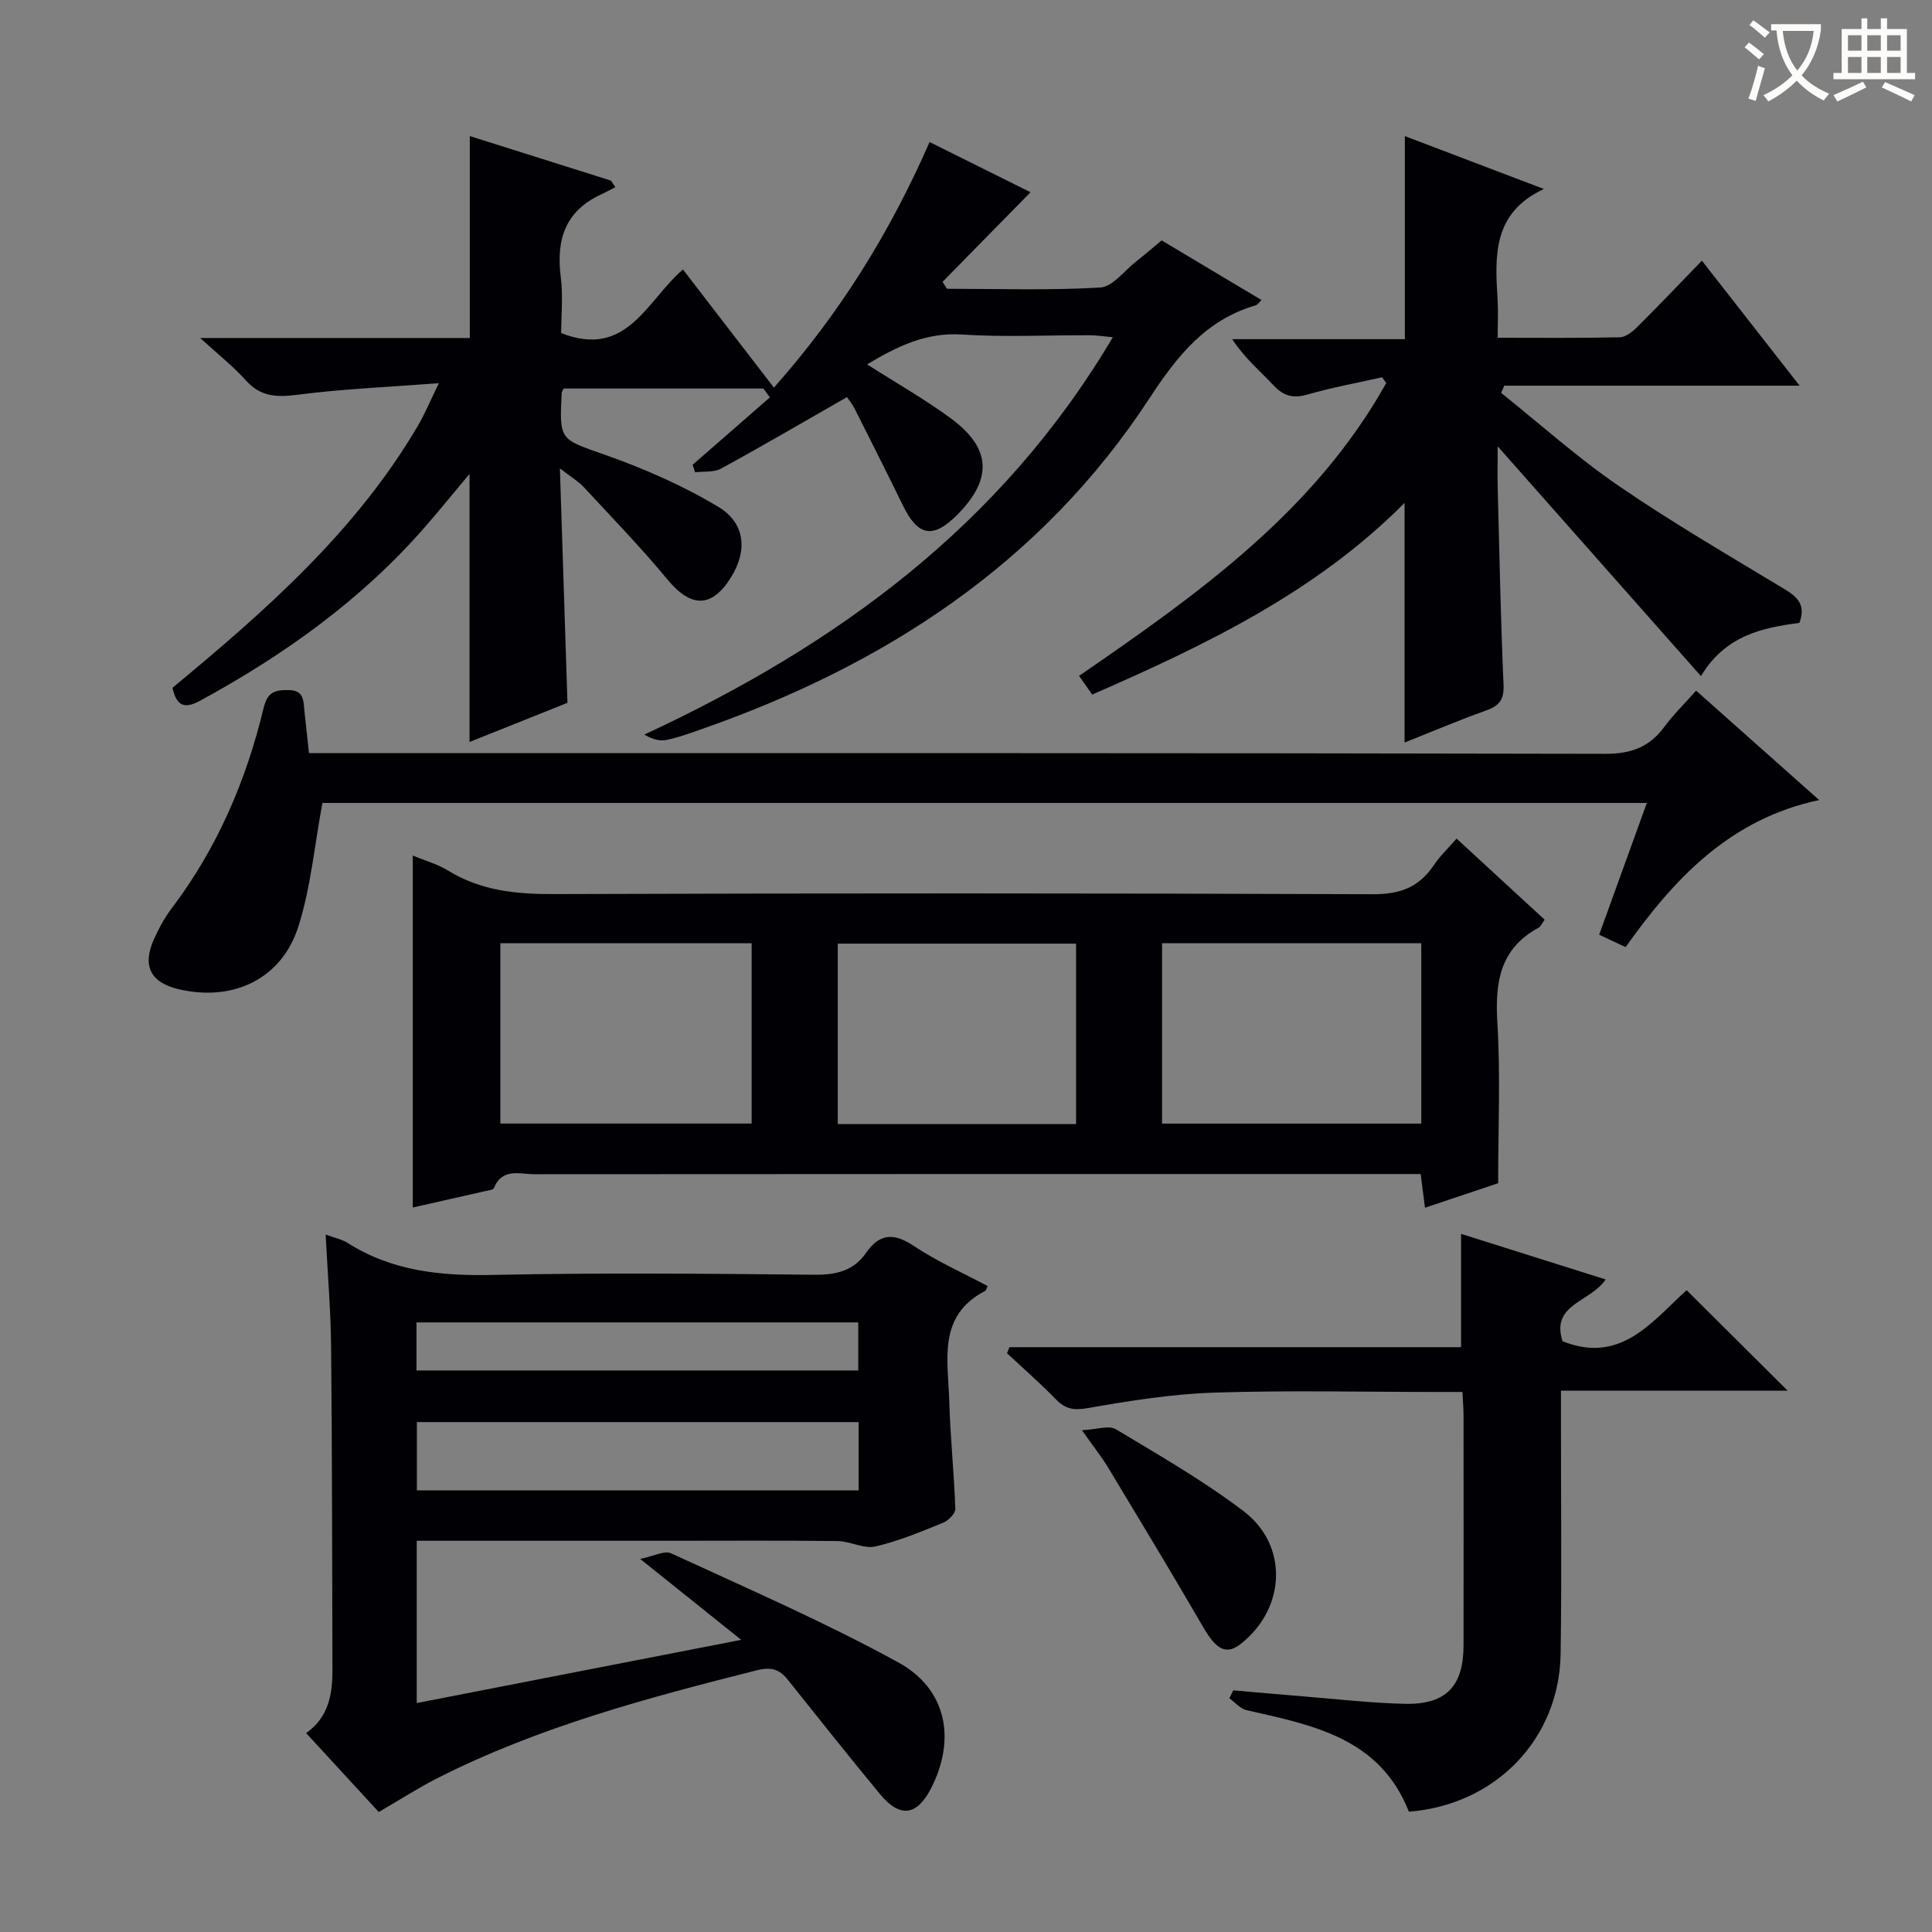
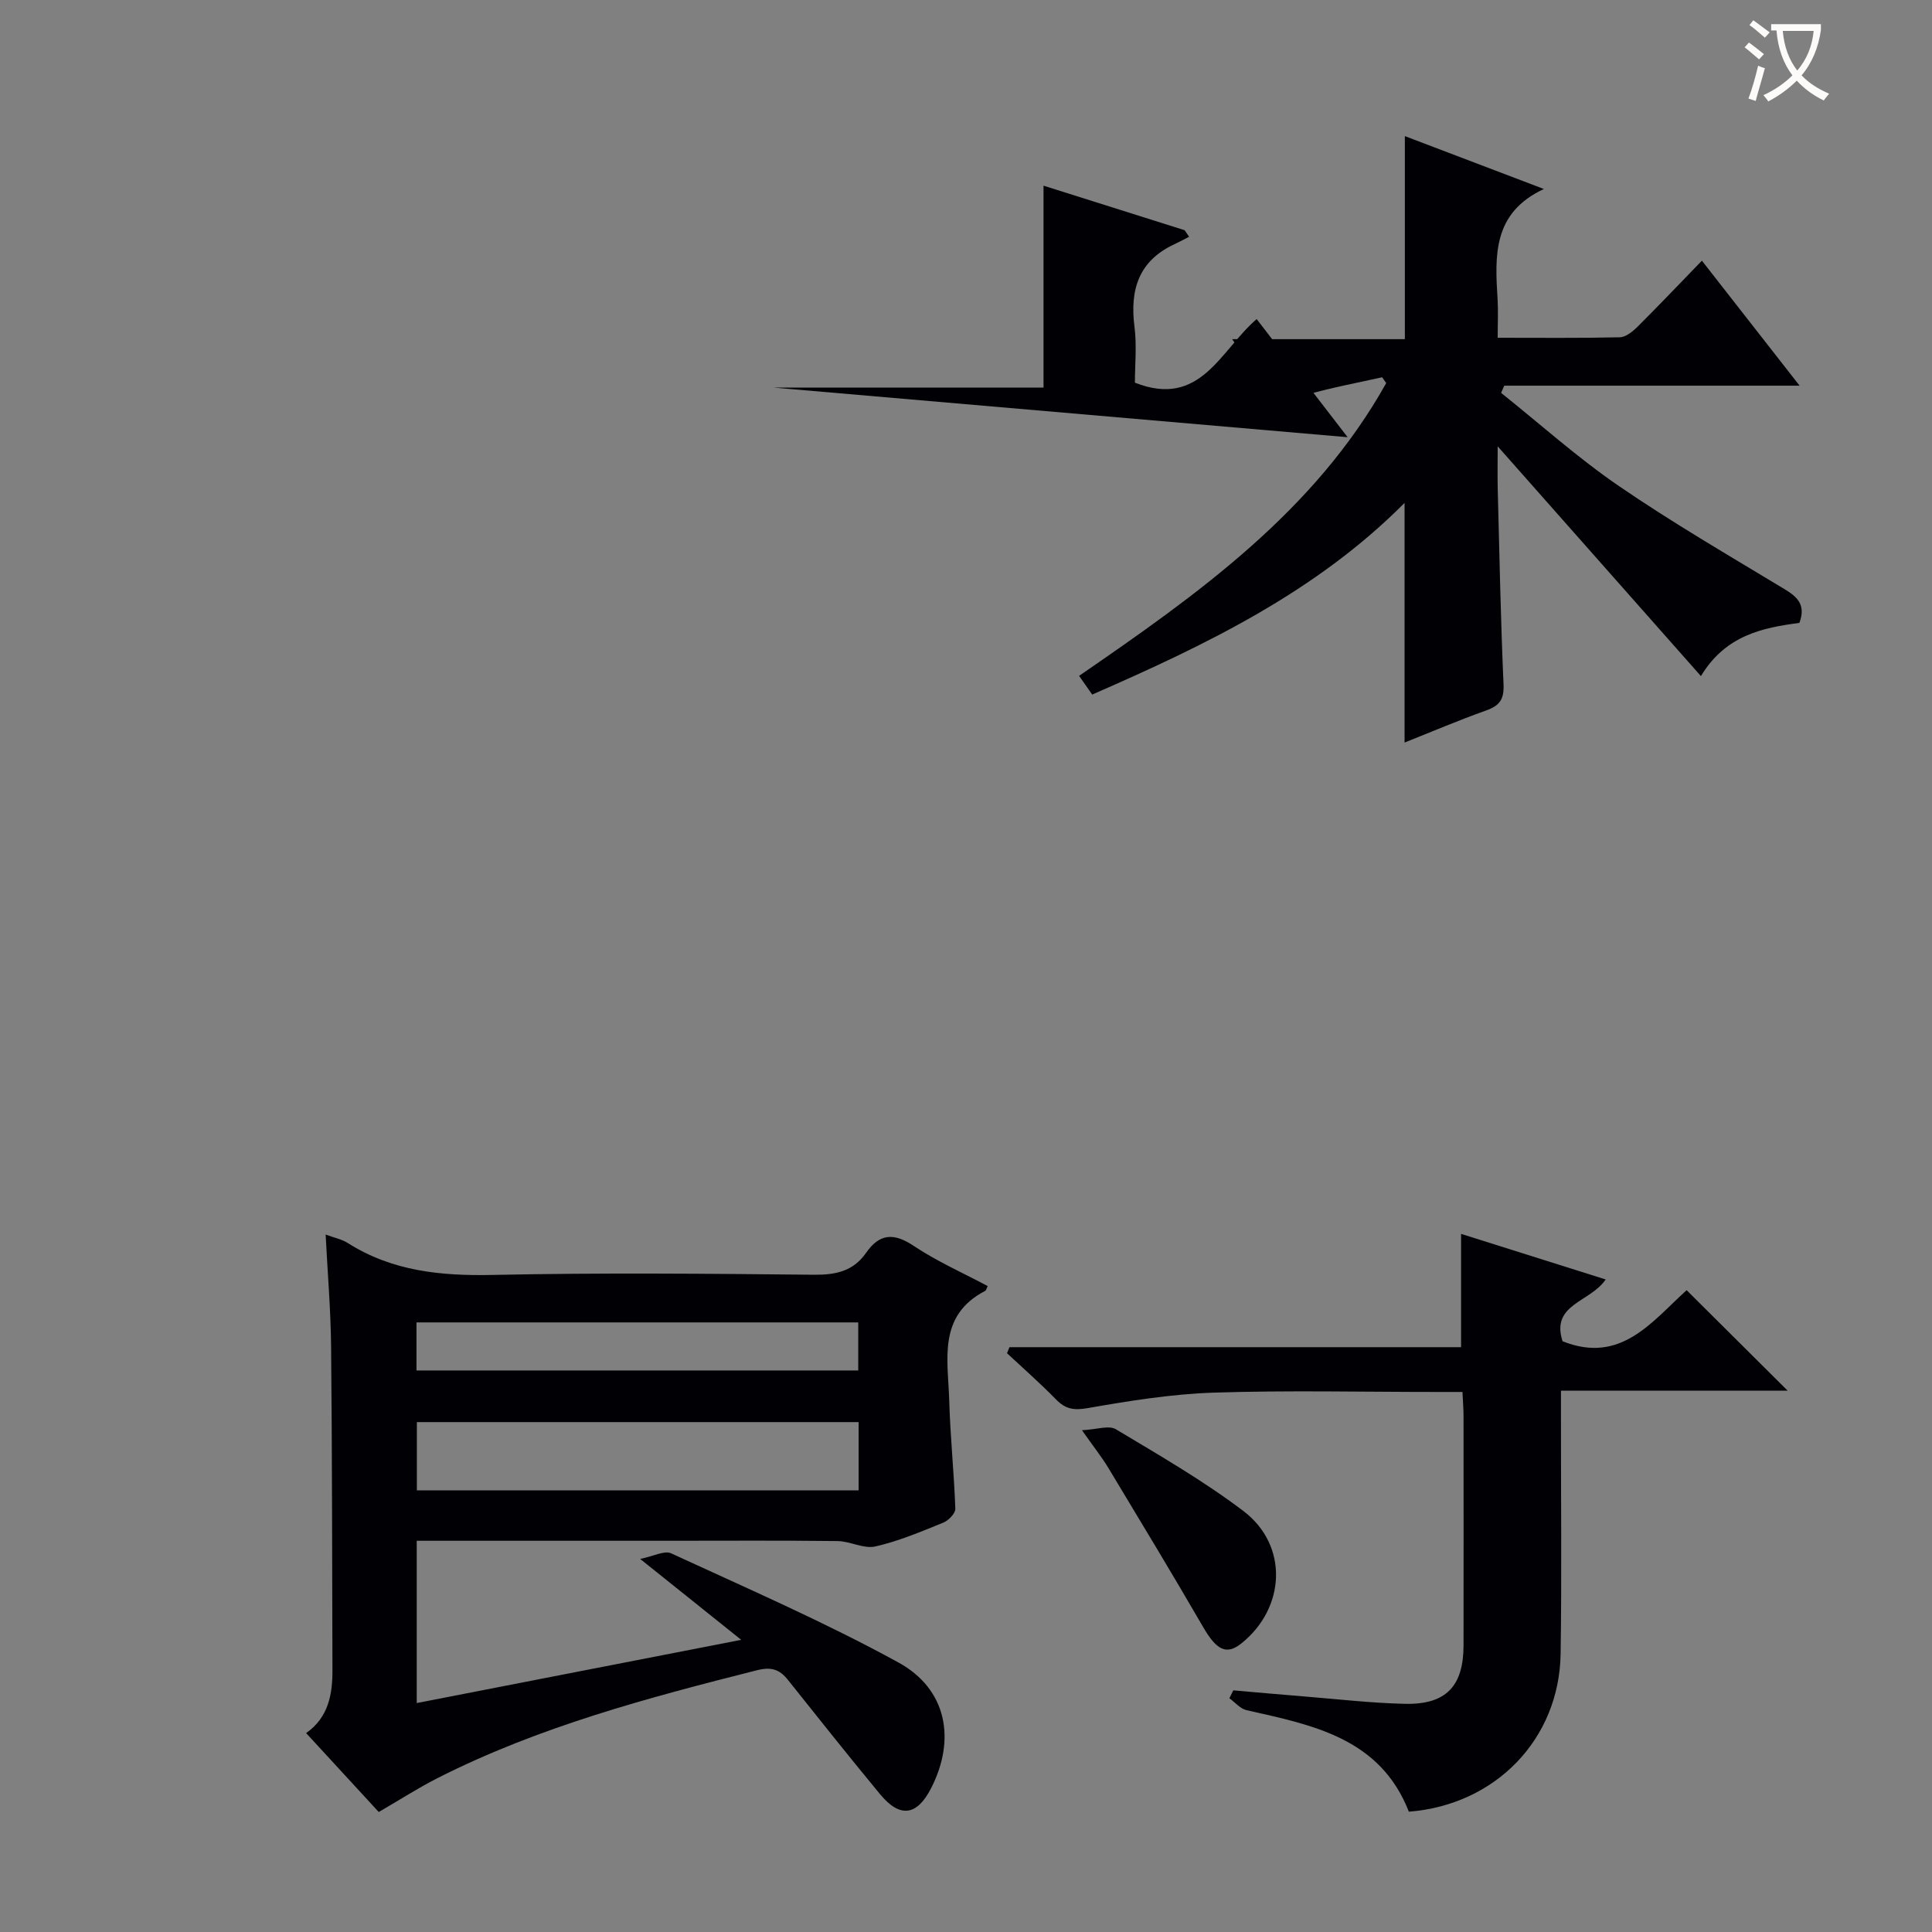
<svg xmlns="http://www.w3.org/2000/svg" enable-background="new 0 0 400 400" viewBox="0 0 400 400">
  <rect x="0" y="0" width="400" height="400" fill="#808080" stroke="none" />
  <g fill="#010105">
-     <path d="m160.23 80.25c13.72-15.45 24.07-32.21 32.23-50.84 7.4 3.68 14.52 7.22 20.9 10.39-6.03 6.14-12.12 12.34-18.21 18.55.3.48.6.96.9 1.44 10.58 0 21.18.36 31.73-.26 2.59-.15 5-3.49 7.46-5.41 1.7-1.33 3.33-2.74 5.27-4.35 6.81 4.07 13.61 8.13 20.69 12.36-.61.56-.86.98-1.21 1.08-10.35 3.01-16.27 10.49-22.01 19.26-22.41 34.28-54.93 55.32-93 68.59-2.35.82-4.7 1.7-7.13 2.16-1.39.27-2.93-.25-4.46-1.13 39.85-18.52 73.91-43.25 97.01-82.27-2.01-.18-3.39-.41-4.77-.41-8.83-.03-17.69.42-26.49-.15-7.51-.49-13.47 2.52-19.62 6.18 5.92 3.78 11.84 7.14 17.29 11.14 8.43 6.18 8.73 12.57 1.44 19.94-5.05 5.1-8.18 4.55-11.31-1.87-3.28-6.72-6.65-13.4-10.02-20.08-.51-1.01-1.26-1.89-1.57-2.35-8.83 5.05-17.37 10.05-26.04 14.79-1.49.82-3.58.54-5.39.78-.17-.52-.35-1.04-.52-1.56 5.33-4.65 10.67-9.31 16-13.96-.45-.61-.91-1.22-1.36-1.83-13.78 0-27.55 0-41.32 0-.17.34-.42.62-.43.91-.51 9.99-.34 9.52 9.1 12.86 8.05 2.85 16.04 6.34 23.34 10.73 5.62 3.39 5.99 9.07 2.72 14.42-4.02 6.58-8.36 6.55-13.26.62-5.49-6.64-11.5-12.84-17.36-19.16-1.06-1.14-2.47-1.96-4.91-3.85.55 16.94 1.05 32.47 1.57 48.54-6.37 2.55-13.1 5.24-20.28 8.11 0-18.63 0-36.71 0-55.5-3.23 3.85-6.09 7.38-9.07 10.81-13.17 15.15-29.19 26.61-46.72 36.15-3.28 1.79-4.88 1.04-5.71-2.68 19.16-15.87 37.93-32.32 50.81-54.25 1.4-2.38 2.46-4.96 4.35-8.82-10.57.81-19.98 1.2-29.28 2.4-4.29.55-7.62.45-10.68-2.97-2.6-2.9-5.72-5.35-9.46-8.78h55.82c0-14.09 0-27.65 0-41.81 9.64 3.04 19.43 6.13 29.21 9.22.31.45.62.9.93 1.36-1 .51-1.98 1.05-2.99 1.52-7.44 3.44-9.3 9.42-8.32 17.09.5 3.9.09 7.92.09 11.6 13.63 5.36 17.66-6.69 25.21-13.17 6.2 8.08 12.33 16.02 18.83 24.46z" />
+     <path d="m160.23 80.25h55.82c0-14.09 0-27.65 0-41.81 9.64 3.04 19.43 6.13 29.21 9.22.31.45.62.9.93 1.36-1 .51-1.98 1.05-2.99 1.52-7.44 3.44-9.3 9.42-8.32 17.09.5 3.9.09 7.92.09 11.6 13.63 5.36 17.66-6.69 25.21-13.17 6.2 8.08 12.33 16.02 18.83 24.46z" />
    <path d="m67.42 255.6c1.82.68 3.34.97 4.56 1.74 9.23 5.86 19.33 6.85 30.05 6.62 22.14-.47 44.3-.26 66.46-.04 4.52.05 8.17-.72 10.81-4.52 2.8-4.03 5.75-4.21 9.88-1.45 4.81 3.21 10.18 5.58 15.31 8.32-.23.45-.3.88-.53 1-9.91 5.14-7.67 14.34-7.43 22.73.21 7.46 1 14.91 1.26 22.37.03.96-1.41 2.44-2.5 2.88-4.61 1.87-9.25 3.84-14.07 4.93-2.4.54-5.2-1.09-7.83-1.12-11.66-.14-23.32-.06-34.98-.06-15.66 0-31.31 0-46.97 0-1.63 0-3.26 0-5.16 0v33.6c22.09-4.31 44-8.58 67.18-13.09-7.1-5.68-13.49-10.8-20.92-16.75 2.76-.55 5.02-1.8 6.41-1.16 15.8 7.29 31.82 14.24 47.06 22.6 10.05 5.51 11.93 15.94 6.77 26.02-2.94 5.74-6.45 6.24-10.59 1.23-6.45-7.81-12.76-15.74-19.07-23.66-1.74-2.18-3.46-2.73-6.41-1.98-22.57 5.7-45.04 11.67-65.95 22.24-4.14 2.09-8.05 4.62-12.34 7.11-4.89-5.32-9.82-10.68-15.04-16.34 4.66-3.28 5.47-8.06 5.45-13.13-.07-22.32-.06-44.63-.28-66.95-.08-7.59-.73-15.17-1.13-23.14zm110.35 38.83c-30.84 0-61.17 0-91.46 0v14.13h91.46c0-4.83 0-9.28 0-14.13zm-.08-20.64c-30.76 0-61.08 0-91.46 0v9.95h91.46c0-3.35 0-6.44 0-9.95z" />
-     <path d="m301.57 173.62c6.17 5.68 12.14 11.18 18.23 16.79-.51.69-.78 1.41-1.28 1.68-8.08 4.38-9.01 11.44-8.5 19.8.65 10.75.16 21.57.16 33.08-4.29 1.44-9.57 3.21-15.15 5.08-.31-2.42-.58-4.5-.9-6.98-2.16 0-4.12 0-6.08 0-59.14 0-118.28-.01-177.43.04-3.01 0-6.66-1.37-8.36 2.87-.16.4-1.19.49-1.84.64-4.99 1.14-9.99 2.26-14.96 3.38 0-24.3 0-48.37 0-72.87 2.38 1 5.09 1.75 7.39 3.16 6.81 4.17 14.14 4.85 21.97 4.82 56.48-.19 112.95-.19 169.43.03 5.58.02 9.51-1.42 12.56-5.95 1.27-1.91 2.99-3.53 4.76-5.57zm-60.98 21.66v37.35h53.67c0-12.63 0-24.89 0-37.35-17.96 0-35.59 0-53.67 0zm-137 .01v37.33h52.03c0-12.63 0-24.87 0-37.33-17.41 0-34.51 0-52.03 0zm119.2.08c-16.78 0-33.02 0-49.34 0v37.35h49.34c0-12.52 0-24.77 0-37.35z" />
    <path d="m286.15 78.11c-5.15 1.16-10.37 2.11-15.43 3.57-2.97.85-4.96.34-7.05-1.9-2.83-3.02-6.03-5.68-8.56-9.56h35.75c0-14.2 0-27.86 0-42.04 9.22 3.5 18.82 7.15 28.79 10.95-10.64 4.93-10.15 13.85-9.59 22.84.15 2.45.02 4.92.02 7.96 8.73 0 17.01.09 25.28-.1 1.25-.03 2.67-1.19 3.67-2.18 4.36-4.34 8.6-8.8 13.33-13.68 6.77 8.66 13.16 16.84 20.23 25.88-20.94 0-41.04 0-61.15 0-.22.5-.43.99-.65 1.49 8.09 6.47 15.84 13.43 24.36 19.27 11.09 7.6 22.75 14.37 34.26 21.33 2.72 1.64 4.52 3.26 3.14 7.02-7.59 1.01-15.28 2.53-20.39 11.02-14.11-15.95-27.85-31.48-42.08-47.57 0 3.11-.06 5.99.01 8.87.35 13.47.61 26.95 1.2 40.41.14 3.08-.79 4.4-3.56 5.39-5.77 2.06-11.41 4.46-16.93 6.66 0-16.45 0-32.74 0-49.62-18.32 18.44-41.07 29.38-64.67 39.68-.9-1.29-1.71-2.44-2.72-3.87 24.64-16.94 48.74-34.04 63.59-60.62-.29-.42-.57-.81-.85-1.2z" />
-     <path d="m63.97 155.93h6.92c87.16 0 174.32-.06 261.48.14 5.4.01 9.15-1.42 12.25-5.63 1.86-2.52 4.13-4.73 6.54-7.45 8.49 7.54 16.74 14.88 25.48 22.65-18.49 3.94-29.93 16.19-40.08 30.45-1.72-.81-3.33-1.56-5.47-2.57 3.27-9.05 6.51-18.01 9.87-27.28-92.02 0-183.58 0-274.21 0-1.64 8.83-2.4 17.49-4.97 25.57-3.48 10.92-13.52 15.62-24.77 13-5.84-1.36-7.62-4.82-5.13-10.37 1.02-2.26 2.23-4.5 3.73-6.47 9.38-12.41 15.37-26.4 18.97-41.4.81-3.36 2.37-3.72 5.15-3.7 3.31.02 3.08 2.32 3.31 4.44.29 2.78.59 5.55.93 8.62z" />
    <path d="m332.44 264.9c-3.21 4.75-11.42 5.07-8.93 12.79 12.08 4.84 18.54-4.13 25.69-10.57 6.91 6.87 13.62 13.55 20.91 20.8-15.66 0-30.94 0-46.93 0v6.01c-.01 16.15.17 32.31-.07 48.46-.26 17.68-13.49 31.31-31.42 32.7-5.98-15.27-19.9-17.93-33.62-21.02-1.3-.29-2.37-1.62-3.54-2.47.27-.54.54-1.09.81-1.63 4.89.42 9.77.87 14.66 1.26 6.95.56 13.9 1.37 20.86 1.53 8.52.19 12.14-3.64 12.15-12.11.02-15.82.01-31.64 0-47.46 0-1.47-.13-2.94-.22-5-1.98 0-3.76 0-5.54 0-15.32 0-30.66-.36-45.96.14-8.74.29-17.48 1.7-26.12 3.21-2.88.5-4.59.19-6.54-1.81-3.24-3.32-6.74-6.39-10.14-9.56.17-.42.34-.83.51-1.25h93.5c0-8.09 0-15.45 0-23.46 9.8 3.08 19.64 6.19 29.94 9.44z" />
    <path d="m224.01 296.11c3.09-.15 5.57-1.06 7-.21 8.97 5.38 18.09 10.63 26.41 16.93 9.38 7.1 8.8 20.07-.42 27.43-3.1 2.48-5.15 1.36-7.91-3.41-6.41-11.05-13.02-21.98-19.61-32.92-1.36-2.25-3.01-4.32-5.47-7.82z" />
  </g>
  <path d="m362.1 8.8c1.1.8 2.1 1.6 3.1 2.4l-1 1.1c-1.3-1.1-2.3-2-3-2.5zm1.9 4.8c.5.2.9.4 1.4.5-.6 2.3-1.3 4.5-1.9 6.8l-1.5-.5c.8-2.1 1.4-4.3 2-6.8zm-1-9.4c1.3.9 2.4 1.8 3.4 2.5l-1 1.1c-1.4-1.2-2.4-2.1-3.2-2.6zm3.7 2.2v-1.4h10.3v1.2c-.5 3.6-1.8 6.8-4 9.4 1.5 1.6 3.4 2.8 5.7 3.8-.3.4-.7.8-1.1 1.4-2.3-1.1-4.1-2.5-5.6-4.1-1.6 1.6-3.6 3.1-5.9 4.3-.3-.5-.7-.9-1-1.3 2.4-1.1 4.4-2.5 6-4.1-1.9-2.5-3-5.6-3.3-9.3h-1.1zm8.8 0h-6.4c.3 3.3 1.3 6 3 8.2 2-2.3 3.1-5.1 3.4-8.2z" fill="#fcfbfa" />
-   <path d="m385.3 3.8h1.3v2.2h2.8v-2.2h1.3v2.2h4.1v9.1h1.7v1.3h-16.9v-1.3h1.7v-9.1h4.1v-2.2zm.4 13.1.7 1.2c-1.8.9-3.8 1.9-6 2.9-.2-.4-.5-.8-.8-1.3 2.3-1 4.3-1.9 6.1-2.8zm-3.1-6.4h2.8v-3.2h-2.8zm0 4.6h2.8v-3.3h-2.8zm4-4.6h2.8v-3.2h-2.8zm0 4.6h2.8v-3.3h-2.8zm3.7 1.9c2.1.9 4.1 1.8 6.1 2.7l-.7 1.3c-2.2-1.1-4.2-2-6.1-2.9zm3.2-9.7h-2.8v3.2h2.8zm-2.8 7.8h2.8v-3.3h-2.8z" fill="#fcfbfa" />
</svg>